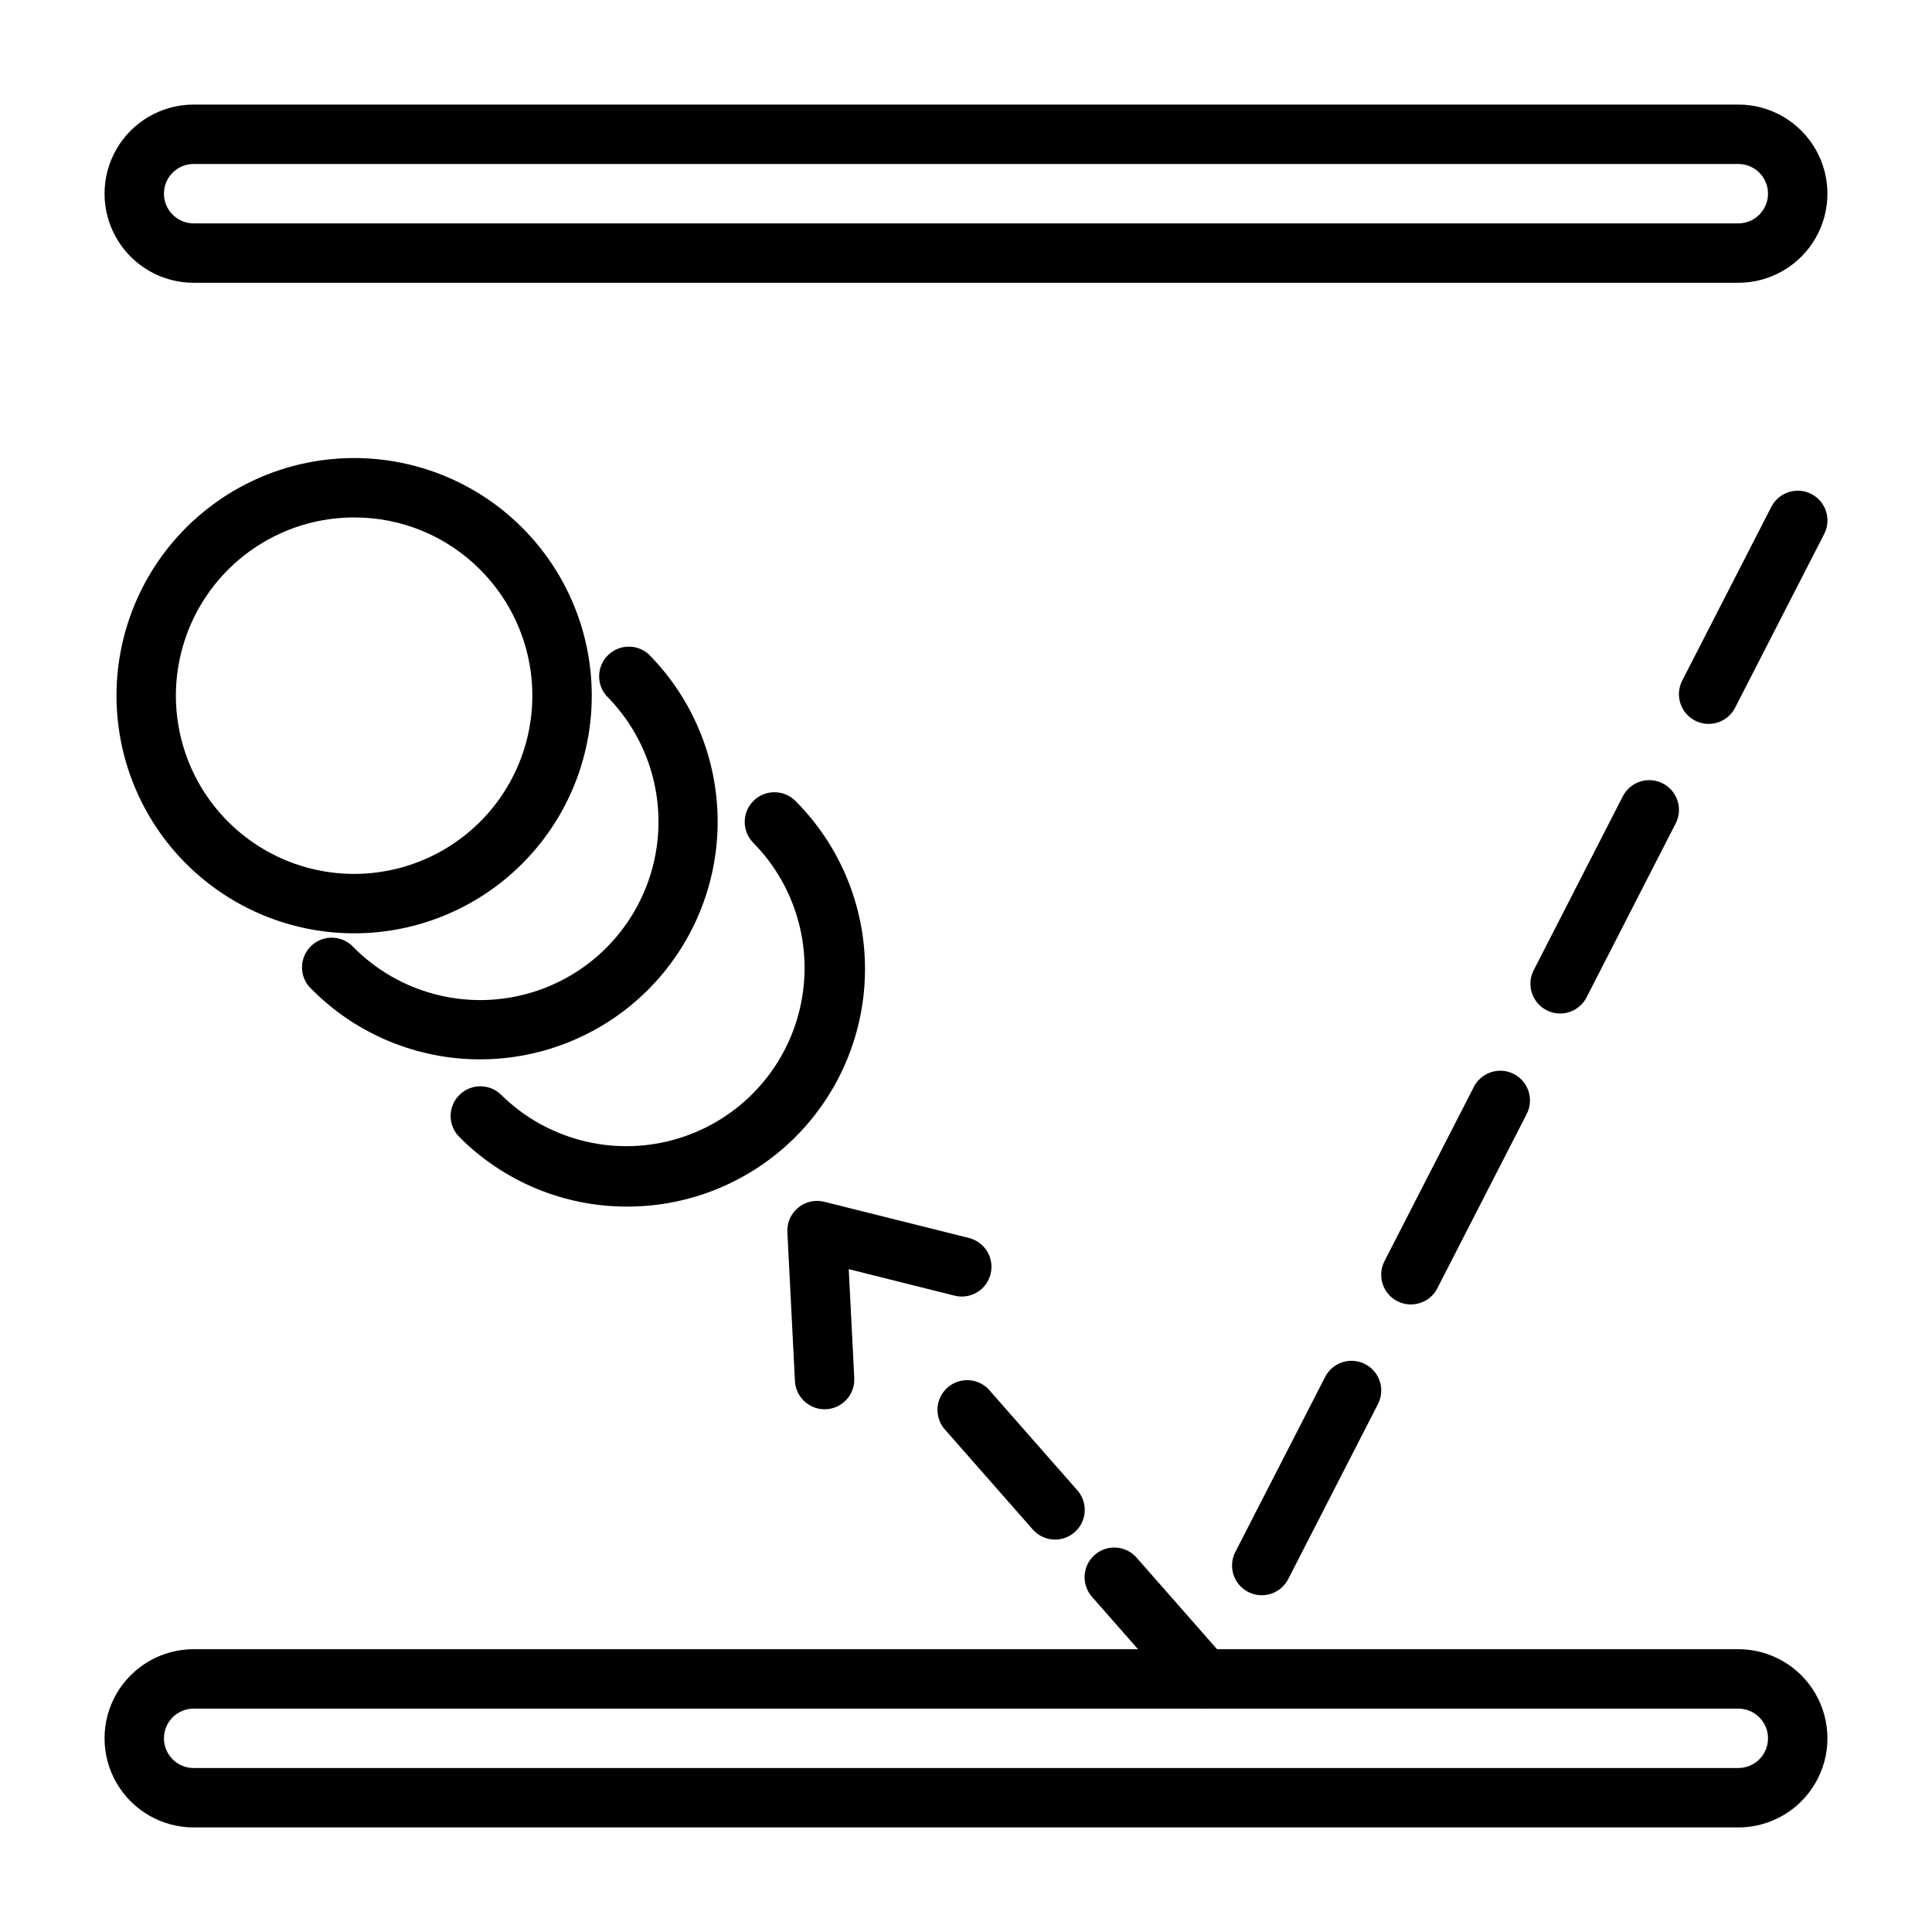
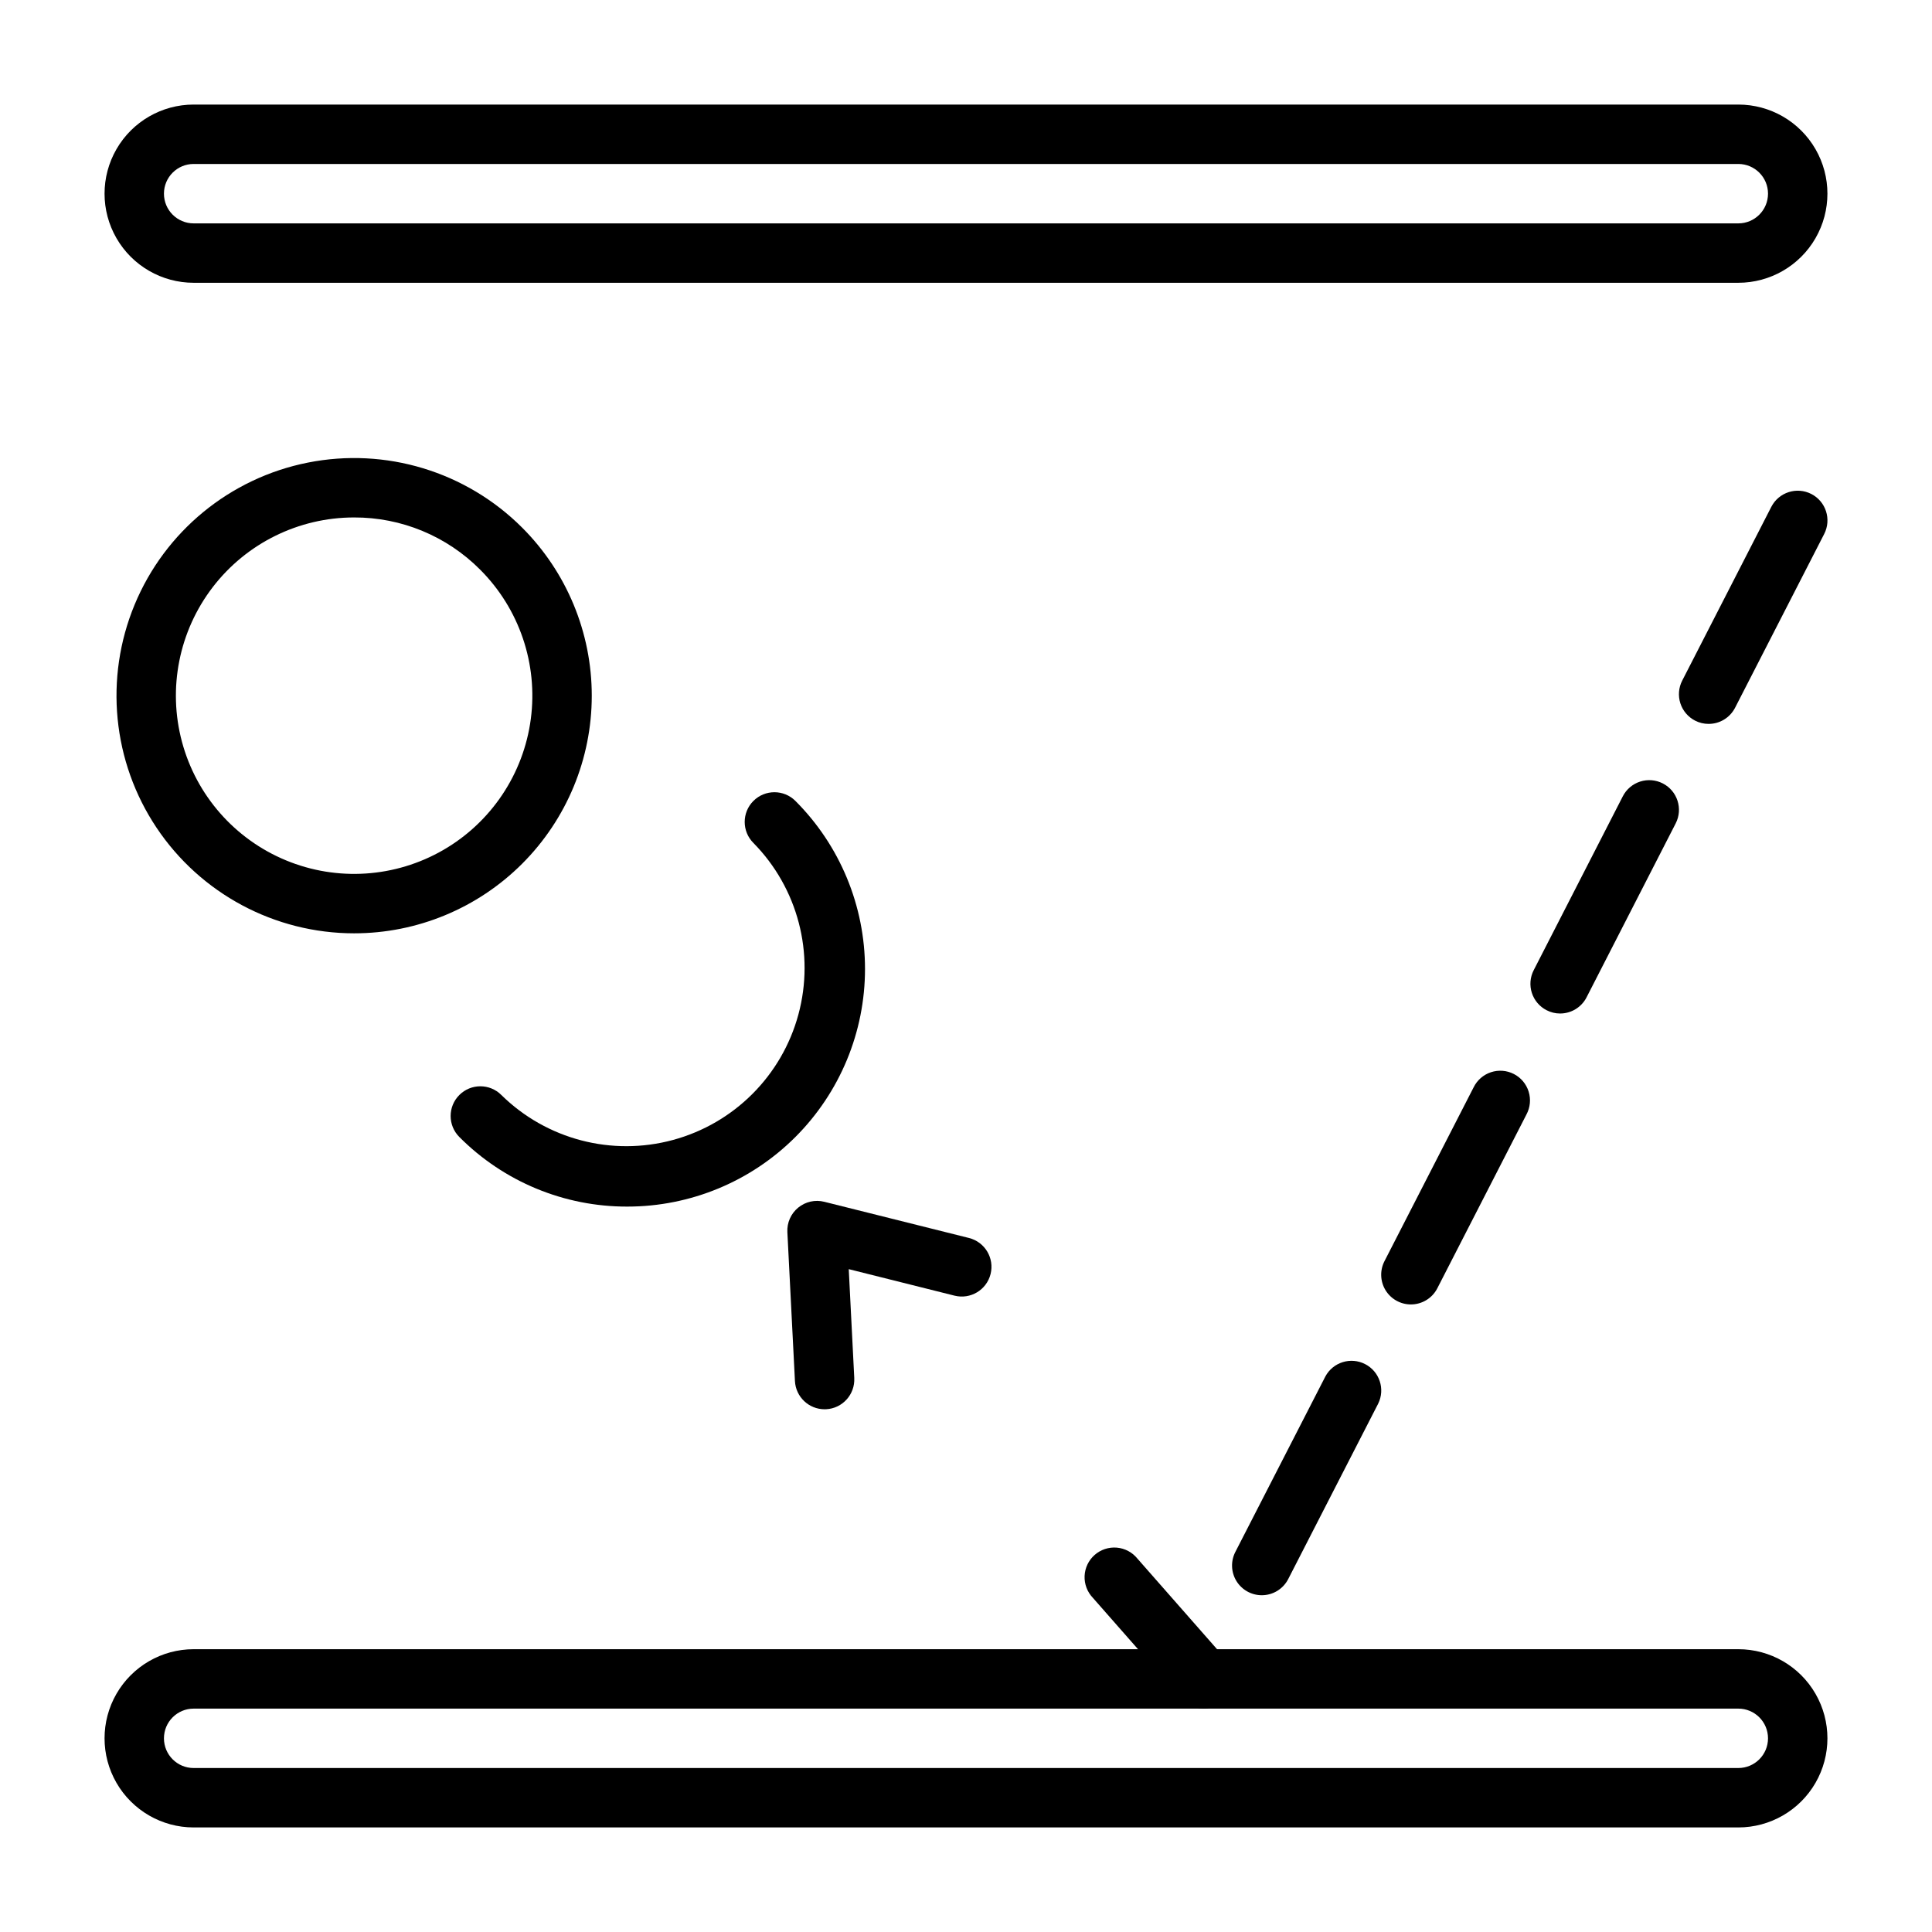
<svg xmlns="http://www.w3.org/2000/svg" fill="#000000" width="800px" height="800px" version="1.1" viewBox="144 144 512 512">
  <g>
    <path d="m604.67 628.29h-409.35c-8.434 0-16.23-4.504-20.449-11.809-4.219-7.309-4.219-16.309 0-23.617 4.219-7.309 12.016-11.809 20.449-11.809h409.35c8.438 0 16.234 4.5 20.453 11.809 4.219 7.309 4.219 16.309 0 23.617-4.219 7.305-12.016 11.809-20.453 11.809zm-409.35-31.488c-4.348 0-7.871 3.523-7.871 7.871s3.523 7.871 7.871 7.871h409.35c4.348 0 7.871-3.523 7.871-7.871s-3.523-7.871-7.871-7.871z" />
    <path d="m604.67 218.94h-409.35c-8.434 0-16.23-4.5-20.449-11.809-4.219-7.305-4.219-16.309 0-23.613 4.219-7.309 12.016-11.809 20.449-11.809h409.35c8.438 0 16.234 4.5 20.453 11.809 4.219 7.305 4.219 16.309 0 23.613-4.219 7.309-12.016 11.809-20.453 11.809zm-409.35-31.488c-4.348 0-7.871 3.523-7.871 7.871 0 4.348 3.523 7.875 7.871 7.875h409.35c4.348 0 7.871-3.527 7.871-7.875 0-4.348-3.523-7.871-7.871-7.871z" />
    <path d="m237.84 391.34c-21.031-0.004-40.676-10.508-52.359-27.996-11.68-17.488-13.863-39.652-5.812-59.086 8.051-19.43 25.27-33.559 45.895-37.66 20.629-4.106 41.945 2.363 56.816 17.234 11.812 11.809 18.445 27.828 18.445 44.535 0 16.703-6.637 32.723-18.449 44.531-11.812 11.809-27.832 18.445-44.535 18.441zm0-110.21c-14.684 0-28.531 6.832-37.469 18.48-8.938 11.652-11.949 26.797-8.148 40.98s13.984 25.789 27.551 31.406c13.566 5.621 28.977 4.609 41.691-2.734 12.715-7.344 21.293-20.184 23.207-34.742 1.918-14.559-3.047-29.18-13.434-39.562-8.836-8.887-20.863-13.867-33.398-13.828z" />
-     <path d="m271.26 424.74c-16.703 0.02-32.73-6.617-44.531-18.445-1.641-1.434-2.613-3.484-2.688-5.664-0.074-2.18 0.758-4.289 2.301-5.832 1.543-1.543 3.652-2.375 5.832-2.301s4.231 1.047 5.664 2.688c11.938 11.941 29.336 16.602 45.645 12.234 16.309-4.367 29.047-17.105 33.414-33.414 4.371-16.305-0.289-33.707-12.227-45.645-2.676-3.125-2.496-7.777 0.414-10.688 2.906-2.906 7.562-3.086 10.688-0.414 11.797 11.816 18.418 27.828 18.414 44.523-0.008 16.695-6.641 32.703-18.445 44.512-11.805 11.805-27.816 18.438-44.512 18.445z" />
    <path d="m310.26 463.76c-16.711 0.047-32.746-6.594-44.531-18.445-3.074-3.074-3.074-8.059 0.004-11.133 3.074-3.074 8.059-3.074 11.133 0.004 11.965 11.77 29.273 16.309 45.473 11.918 16.199-4.387 28.855-17.039 33.242-33.238 4.387-16.199-0.148-33.512-11.918-45.473-3.078-3.074-3.078-8.062-0.004-11.137 3.07-3.074 8.059-3.078 11.133-0.004 11.812 11.809 18.445 27.828 18.445 44.531s-6.633 32.723-18.445 44.531c-11.809 11.812-27.828 18.445-44.531 18.445z" />
    <path d="m596.8 335.84c-1.246 0.004-2.477-0.293-3.582-0.863-1.859-0.953-3.262-2.606-3.902-4.59-0.641-1.988-0.469-4.148 0.484-6.008l23.617-46.059c1.984-3.867 6.734-5.394 10.602-3.41 3.871 1.988 5.394 6.734 3.41 10.605l-23.617 46.051c-1.352 2.629-4.059 4.281-7.012 4.273z" />
    <path d="m557.44 412.59c-1.246 0.004-2.477-0.297-3.582-0.875-1.855-0.949-3.262-2.602-3.902-4.59-0.641-1.988-0.465-4.148 0.488-6.004l23.617-46.09c0.953-1.859 2.602-3.262 4.59-3.902 1.988-0.641 4.148-0.465 6.008 0.488 3.871 1.984 5.398 6.731 3.414 10.598l-23.617 46.09v0.004c-1.348 2.629-4.059 4.285-7.016 4.281z" />
    <path d="m517.9 489.69c-2.742 0-5.289-1.43-6.719-3.769-1.426-2.344-1.535-5.258-0.281-7.699l23.617-46.051c0.93-1.902 2.582-3.348 4.59-4.016 2.004-0.668 4.195-0.5 6.078 0.465 1.883 0.965 3.297 2.648 3.922 4.668 0.629 2.019 0.418 4.207-0.586 6.07l-23.617 46.051c-1.344 2.629-4.051 4.281-7.004 4.281z" />
    <path d="m478.37 566.75c-2.738 0-5.281-1.43-6.711-3.769-1.426-2.336-1.535-5.25-0.285-7.691l23.867-46.523c2.031-3.773 6.711-5.227 10.523-3.269 3.816 1.957 5.363 6.606 3.481 10.457l-23.859 46.523c-1.352 2.629-4.059 4.281-7.016 4.273z" />
    <path d="m462.98 596.8c-2.266-0.004-4.418-0.977-5.914-2.68l-23.449-26.684c-1.488-1.551-2.277-3.641-2.188-5.785 0.09-2.144 1.051-4.16 2.664-5.578 1.609-1.418 3.734-2.117 5.871-1.934 2.141 0.184 4.113 1.234 5.461 2.906l23.457 26.688v-0.004c2.039 2.324 2.531 5.621 1.258 8.438-1.27 2.816-4.07 4.629-7.16 4.633z" />
-     <path d="m423.61 552.01c-2.262 0-4.418-0.977-5.91-2.676l-23.523-26.766c-2.641-3.281-2.231-8.062 0.93-10.848 3.164-2.785 7.961-2.582 10.879 0.457l23.523 26.766c2.039 2.32 2.531 5.617 1.262 8.43-1.27 2.816-4.07 4.629-7.16 4.637z" />
    <path d="m362.54 517.47c-4.195 0.004-7.656-3.281-7.871-7.469l-2.008-39.477v-0.004c-0.129-2.492 0.934-4.898 2.863-6.481 1.926-1.586 4.492-2.164 6.914-1.555l38.352 9.594c4.219 1.059 6.781 5.34 5.723 9.559-1.059 4.219-5.336 6.781-9.555 5.723l-28.031-7.023 1.465 28.867h-0.004c0.219 4.34-3.121 8.039-7.461 8.258z" />
  </g>
</svg>